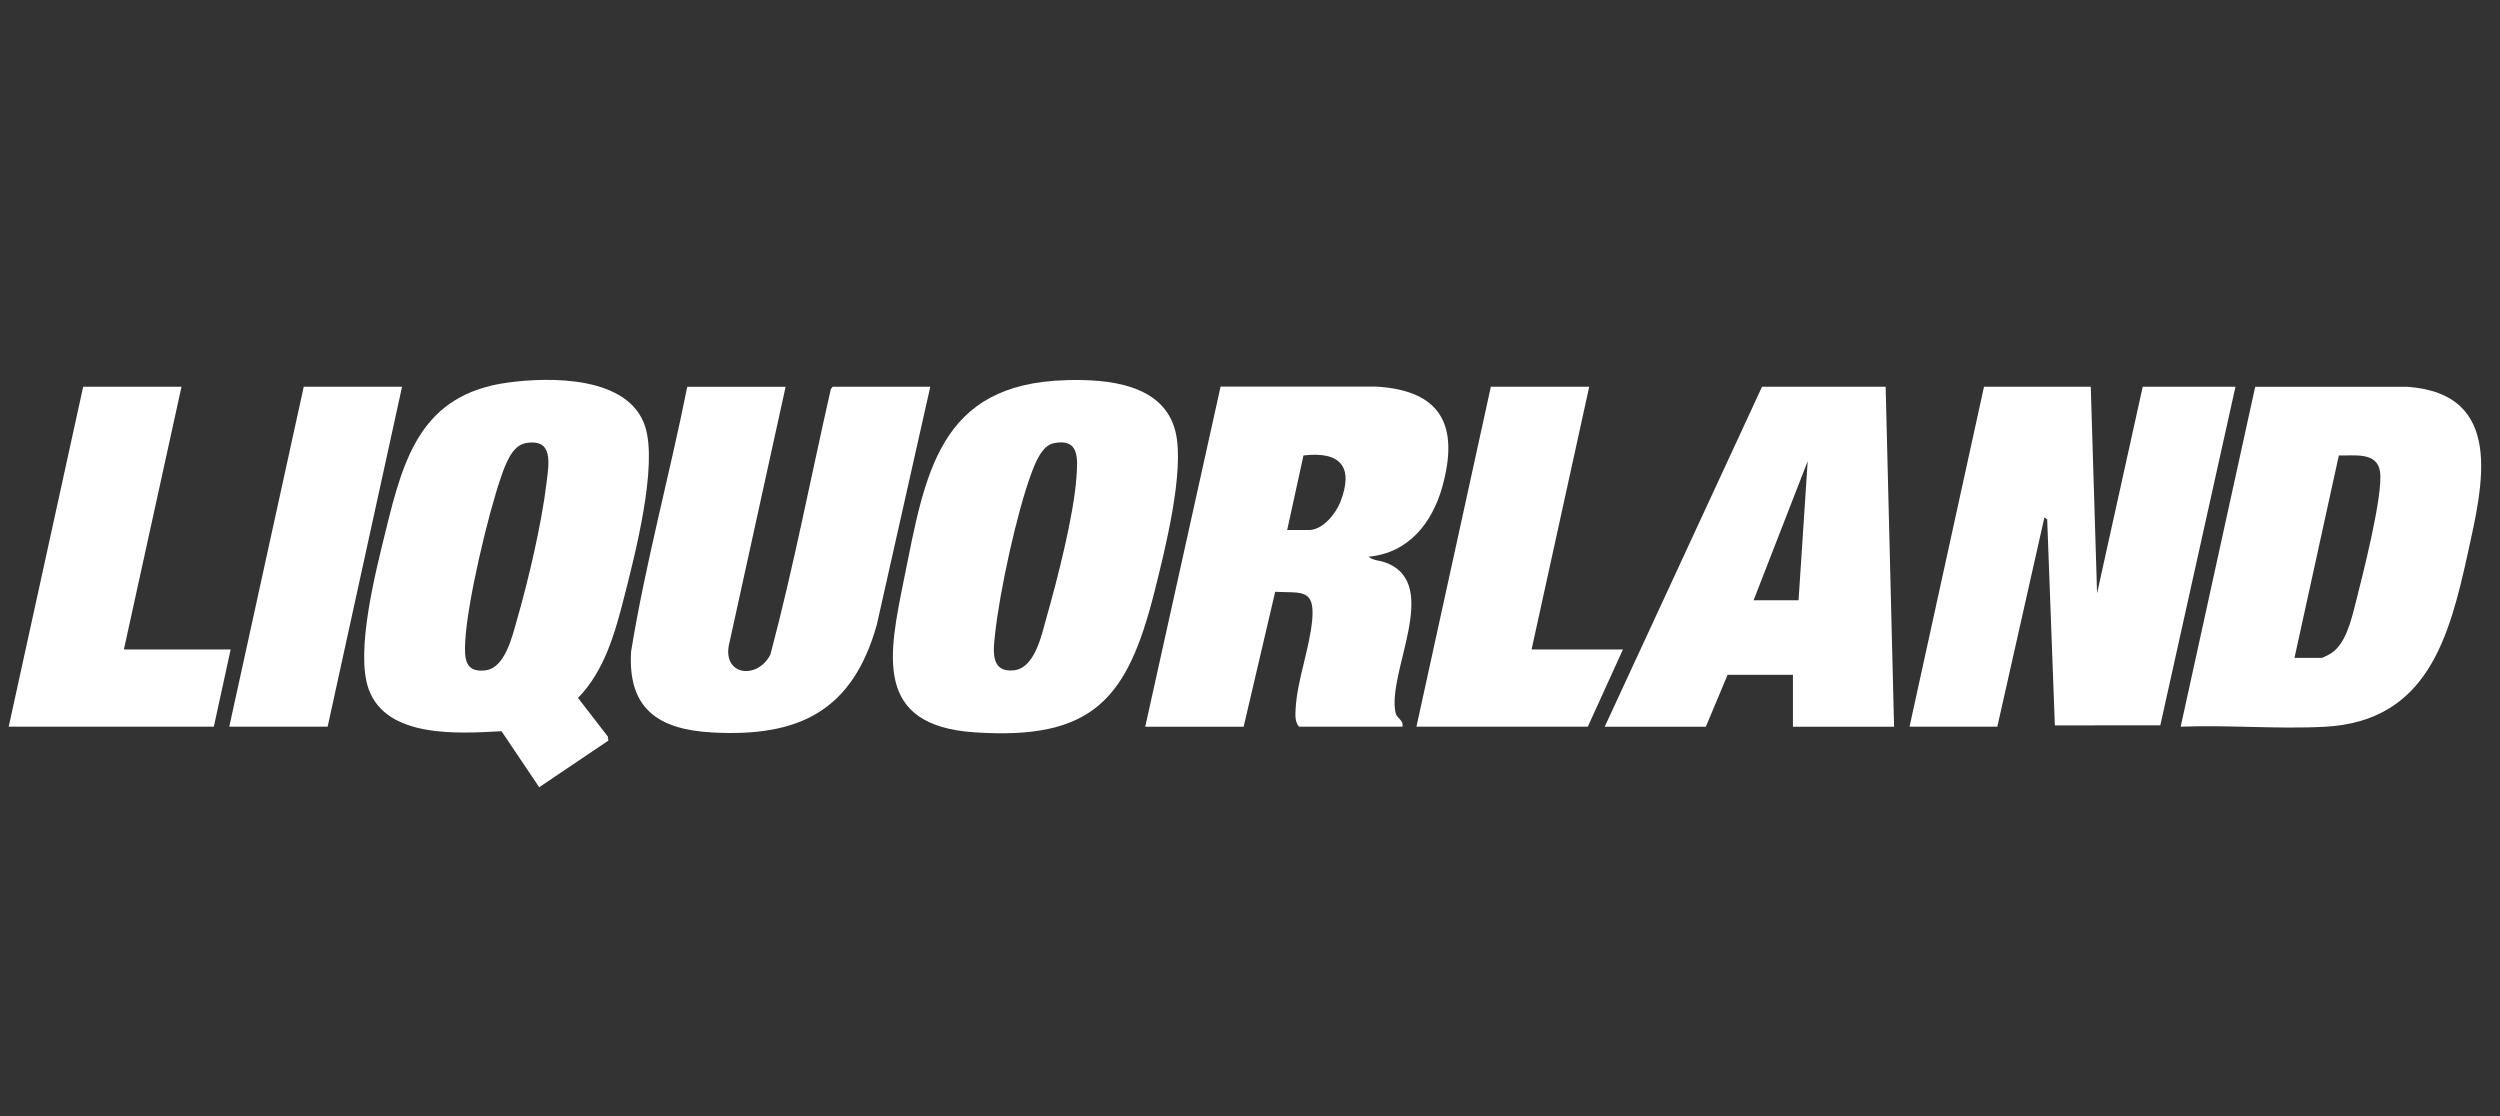
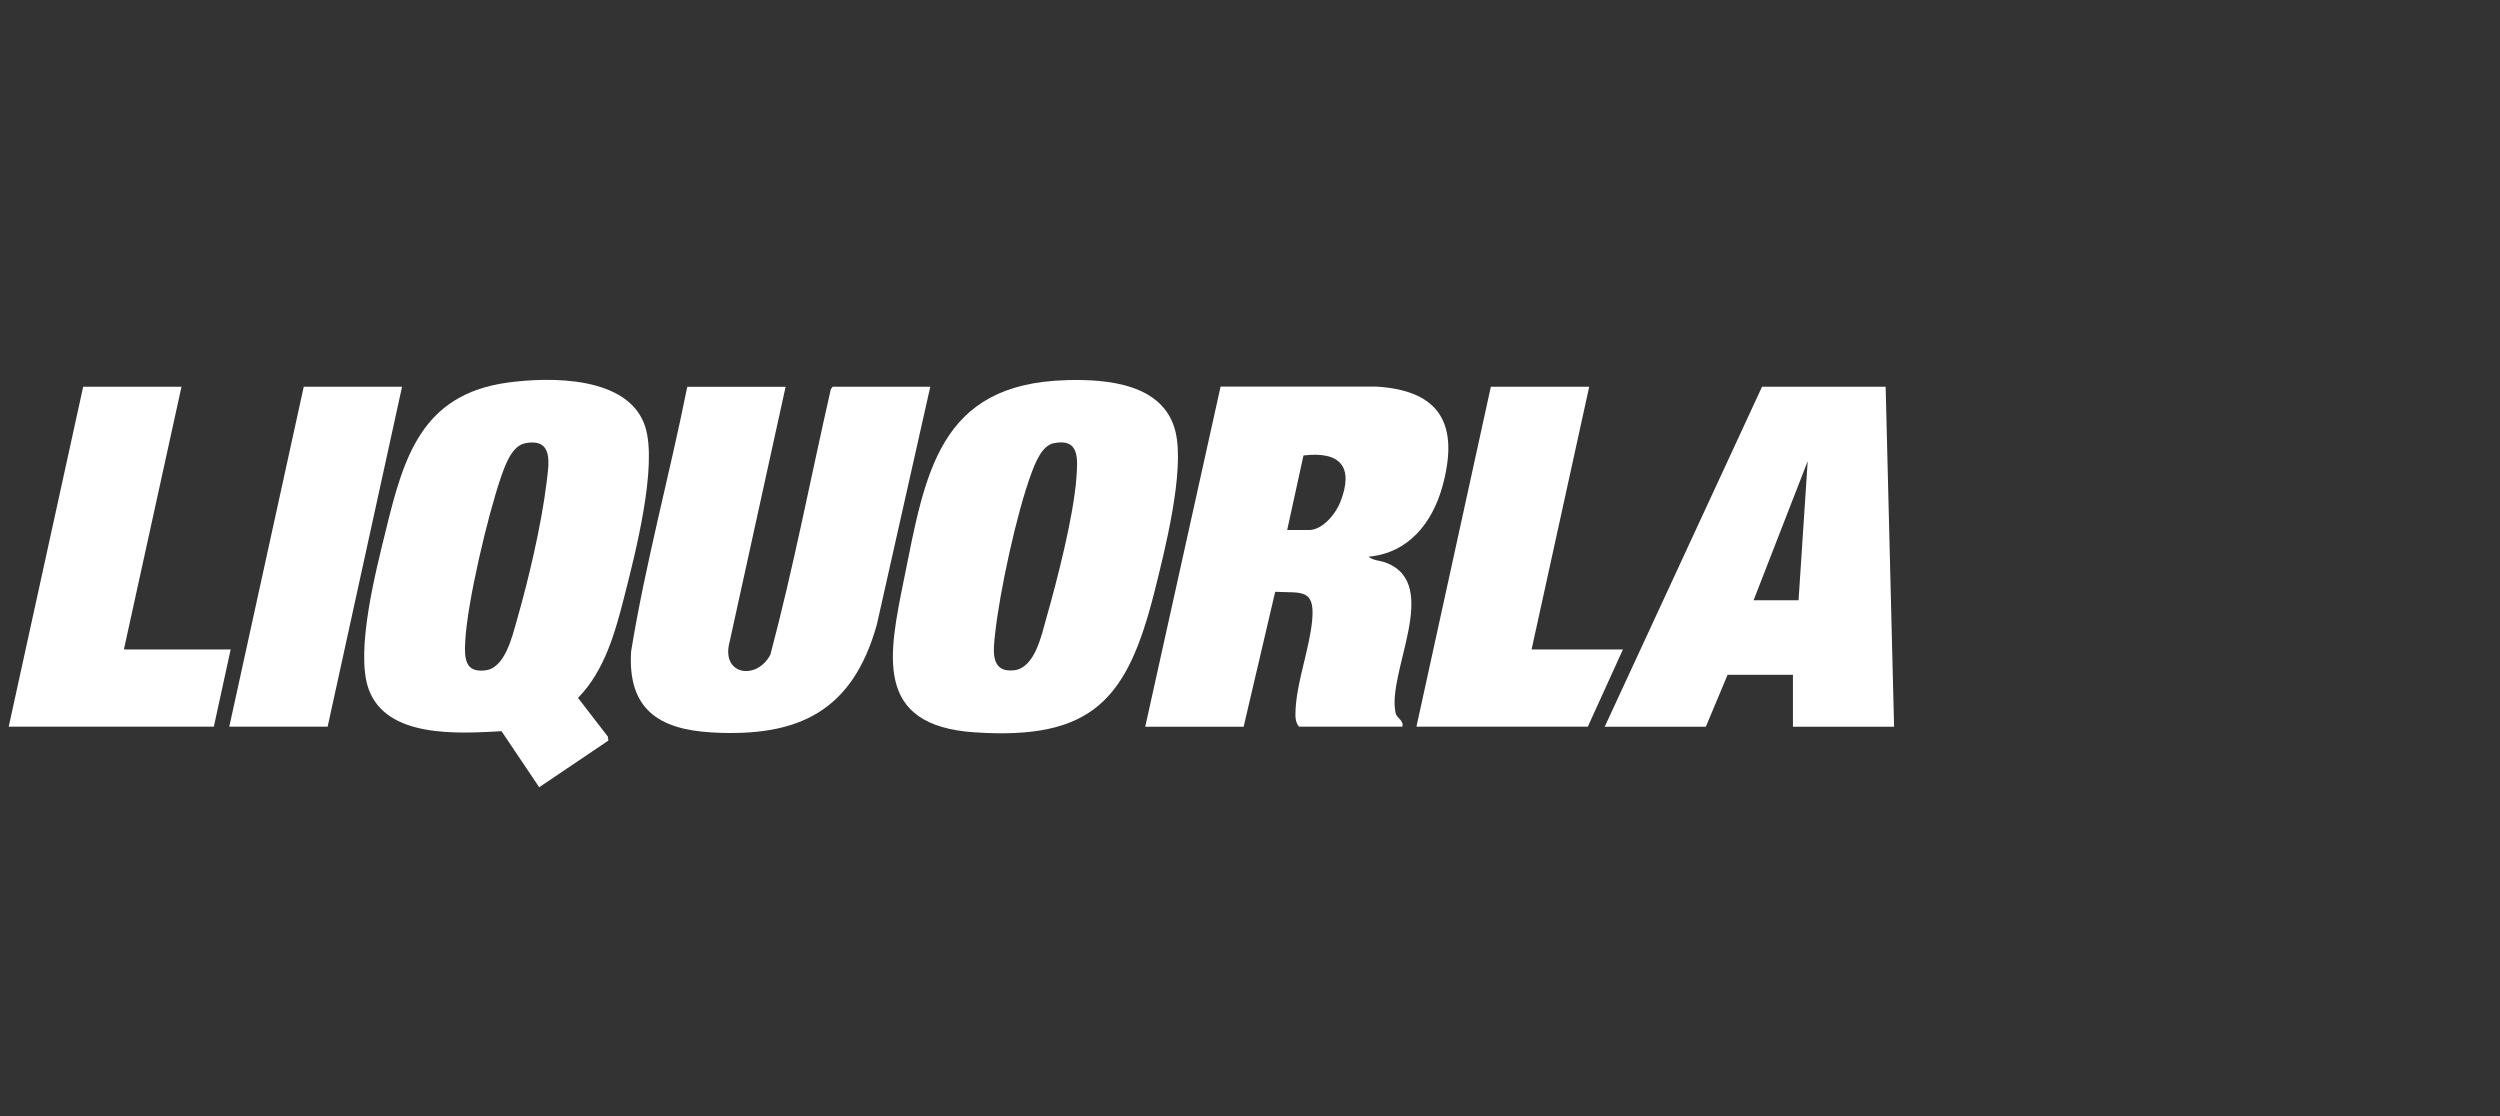
<svg xmlns="http://www.w3.org/2000/svg" viewBox="0 0 574.42 256.45" data-name="Layer 2" id="Layer_2">
  <rect x="0" y="0" width="574.42" height="256.45" fill="#333333" stroke="none" />
  <defs>
    <style>
      .cls-1 {
        fill: #fff;
      }

      .cls-2 {
        fill: none;
      }
    </style>
  </defs>
  <g data-name="Layer 1" id="Layer_1-2">
    <g>
      <g>
-         <polygon points="480.39 88.86 481.84 136.31 492.33 88.86 513.64 88.86 496.37 166.66 472.14 166.67 470.38 119.36 469.74 118.88 458.92 166.97 438.75 166.97 455.86 88.86 480.39 88.86" class="cls-1" />
        <path d="M139.79,170.16l-15.9,10.72-8.65-12.87c-9.76.51-26.42,1.72-30.53-9.66-3.15-8.72,1.69-27.29,3.96-36.57,4.08-16.73,8.23-31.1,27.81-33.85,9.88-1.38,28.03-1.59,31.77,10.11,2.89,9.04-2.31,29.27-4.76,38.86-2.12,8.32-4.53,17.17-10.68,23.46l6.86,8.89.12.92ZM120.7,101.84c-3.09.57-4.63,5.05-5.55,7.68-3.03,8.68-7.81,28.93-8.26,37.9-.19,3.76-.12,7.21,4.67,6.6,4.51-.57,6.14-7.83,7.2-11.52,2.69-9.36,5.66-21.98,6.82-31.59.53-4.4,1.68-10.29-4.88-9.08Z" class="cls-1" />
        <path d="M263.14,166.97l17.31-78.14h35.81c14.97.9,19,9.01,15.16,22.94-2.31,8.36-7.78,15.3-16.95,16.14.9.86,2.62.86,3.96,1.37,12.92,4.88.14,25.26,2.24,34.56.28,1.25,1.92,1.64,1.55,3.13h-23.73c-.98-1.07-.87-2.68-.8-4.03.31-6.47,3.28-14.13,3.83-20.7.59-7.14-2.75-5.94-8.52-6.27l-7.25,31.01h-22.6ZM295.75,121.78h5c3.14,0,6.12-3.69,7.19-6.37,3.2-8.09.09-11.78-8.44-10.76l-3.75,17.13Z" class="cls-1" />
-         <path d="M501.05,166.97l17.12-78.1h35c22.43,1.65,17.28,22.67,13.89,38.08-4.3,19.58-9.33,38.79-32.92,40.04-10.85.57-22.2-.45-33.1-.02ZM527.19,151.16h6.29c.17,0,1.44-.66,1.76-.83,3.72-2.04,5.03-7.96,6-11.76,1.57-6.2,6.35-24.79,5.62-30.16-.64-4.68-6.04-3.65-9.47-3.76l-10.19,46.5Z" class="cls-1" />
        <path d="M245,87.34c9.47-.26,22.42.84,25.09,11.85,2.19,9.05-2.48,27.4-4.84,36.81-6.19,24.61-14.11,34.09-41.32,32.27-23.36-1.56-19.69-17.95-16.21-35.24,4.86-24.11,7.87-44.89,37.28-45.68ZM242.08,101.84c-2.68.55-4.23,4.57-5.08,6.86-3.38,9.05-7.3,27.18-8.35,36.84-.41,3.81-1.2,9.03,4.28,8.48,4.88-.49,6.41-8.19,7.53-12.16,2.49-8.77,6.24-23.33,6.87-32.19.31-4.34.71-9.06-5.25-7.83Z" class="cls-1" />
        <path d="M180.51,88.86l-12.87,58.63c-2.06,7.66,6.27,8.9,9.37,2.92,5.35-20.12,9.26-40.68,13.89-61l.42-.55h22.43l-12.29,54.69c-5.56,19.81-17.88,25.87-37.92,24.74-12.3-.7-19.31-5.44-18.54-18.57,3.33-20.47,8.85-40.52,12.91-60.85h22.6Z" class="cls-1" />
        <path d="M433.26,88.86l1.94,78.12h-23.24v-11.94h-15.01l-5,11.94h-23.24l36.15-78.12h28.41ZM413.25,137.92l2.1-31.96-12.43,31.96h10.33Z" class="cls-1" />
        <polygon points="41.7 88.86 28.47 149.22 53 149.22 49.13 166.97 2 166.97 19.11 88.86 41.7 88.86" class="cls-1" />
        <polygon points="365.15 88.86 351.91 149.22 372.9 149.22 364.83 166.97 325.45 166.97 342.55 88.86 365.15 88.86" class="cls-1" />
        <polygon points="92.38 88.86 75.28 166.97 52.68 166.97 69.79 88.86 92.38 88.86" class="cls-1" />
      </g>
      <rect height="256.45" width="574.42" class="cls-2" />
    </g>
  </g>
</svg>